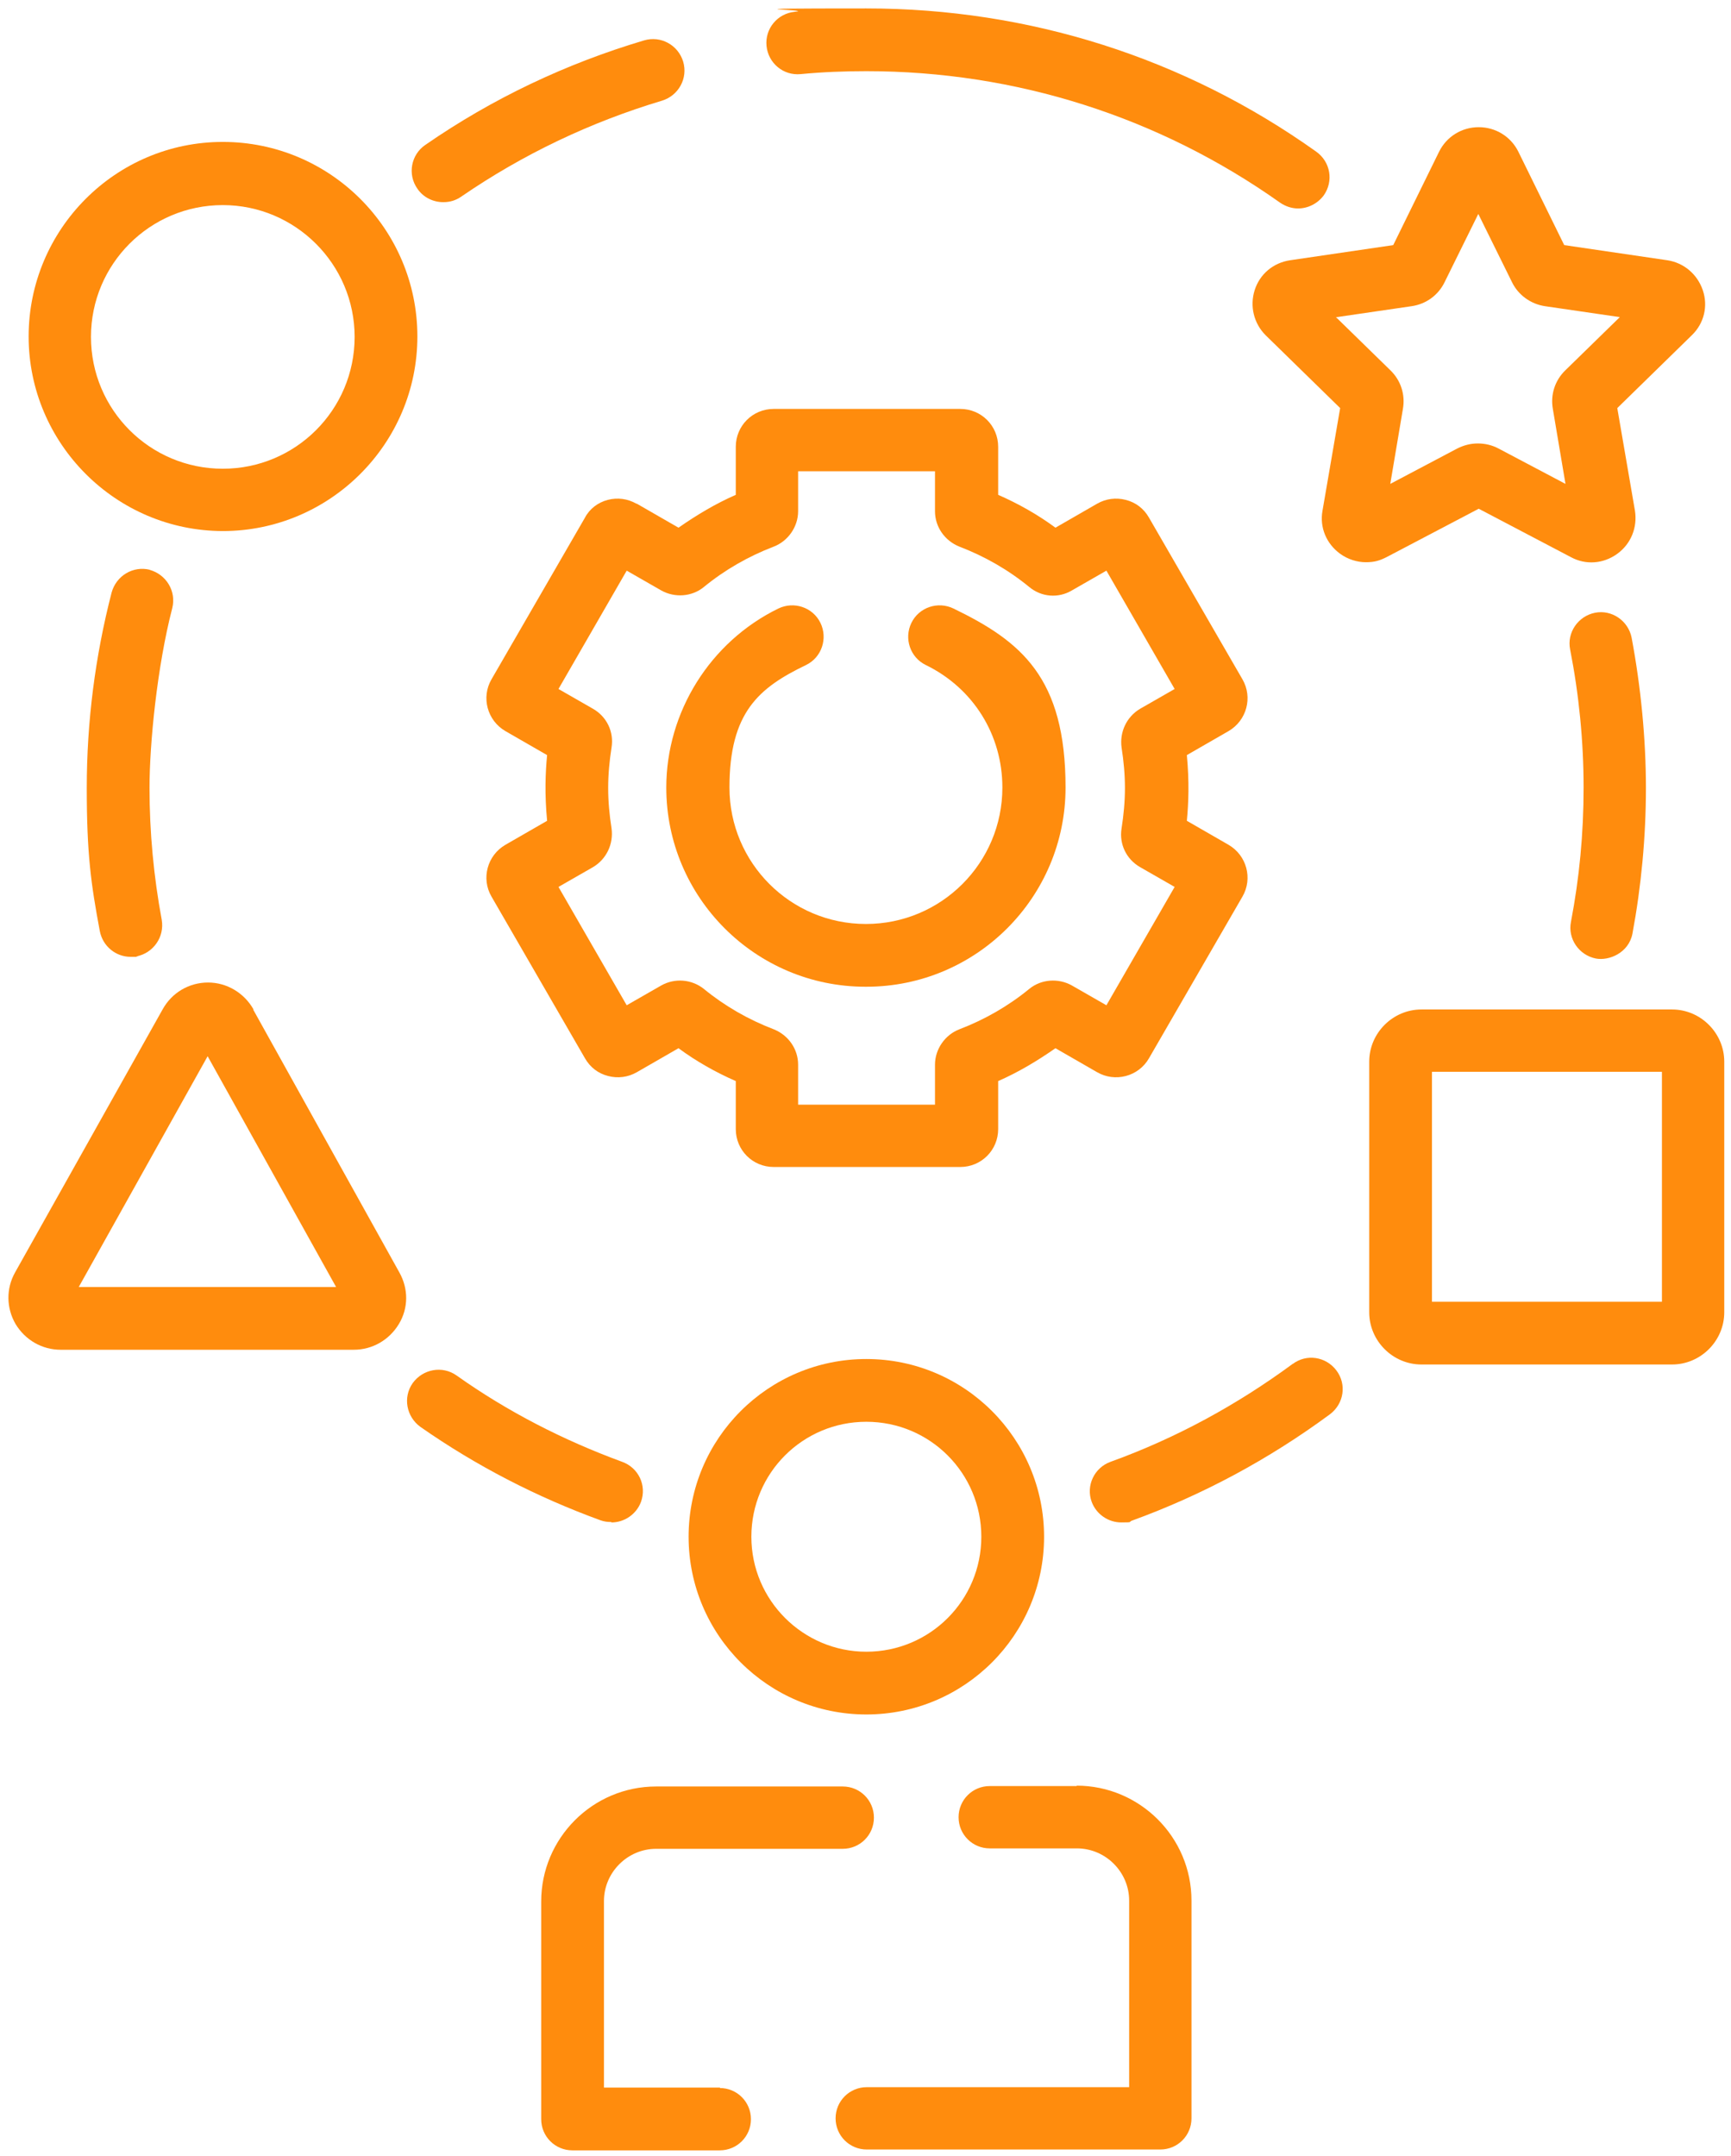
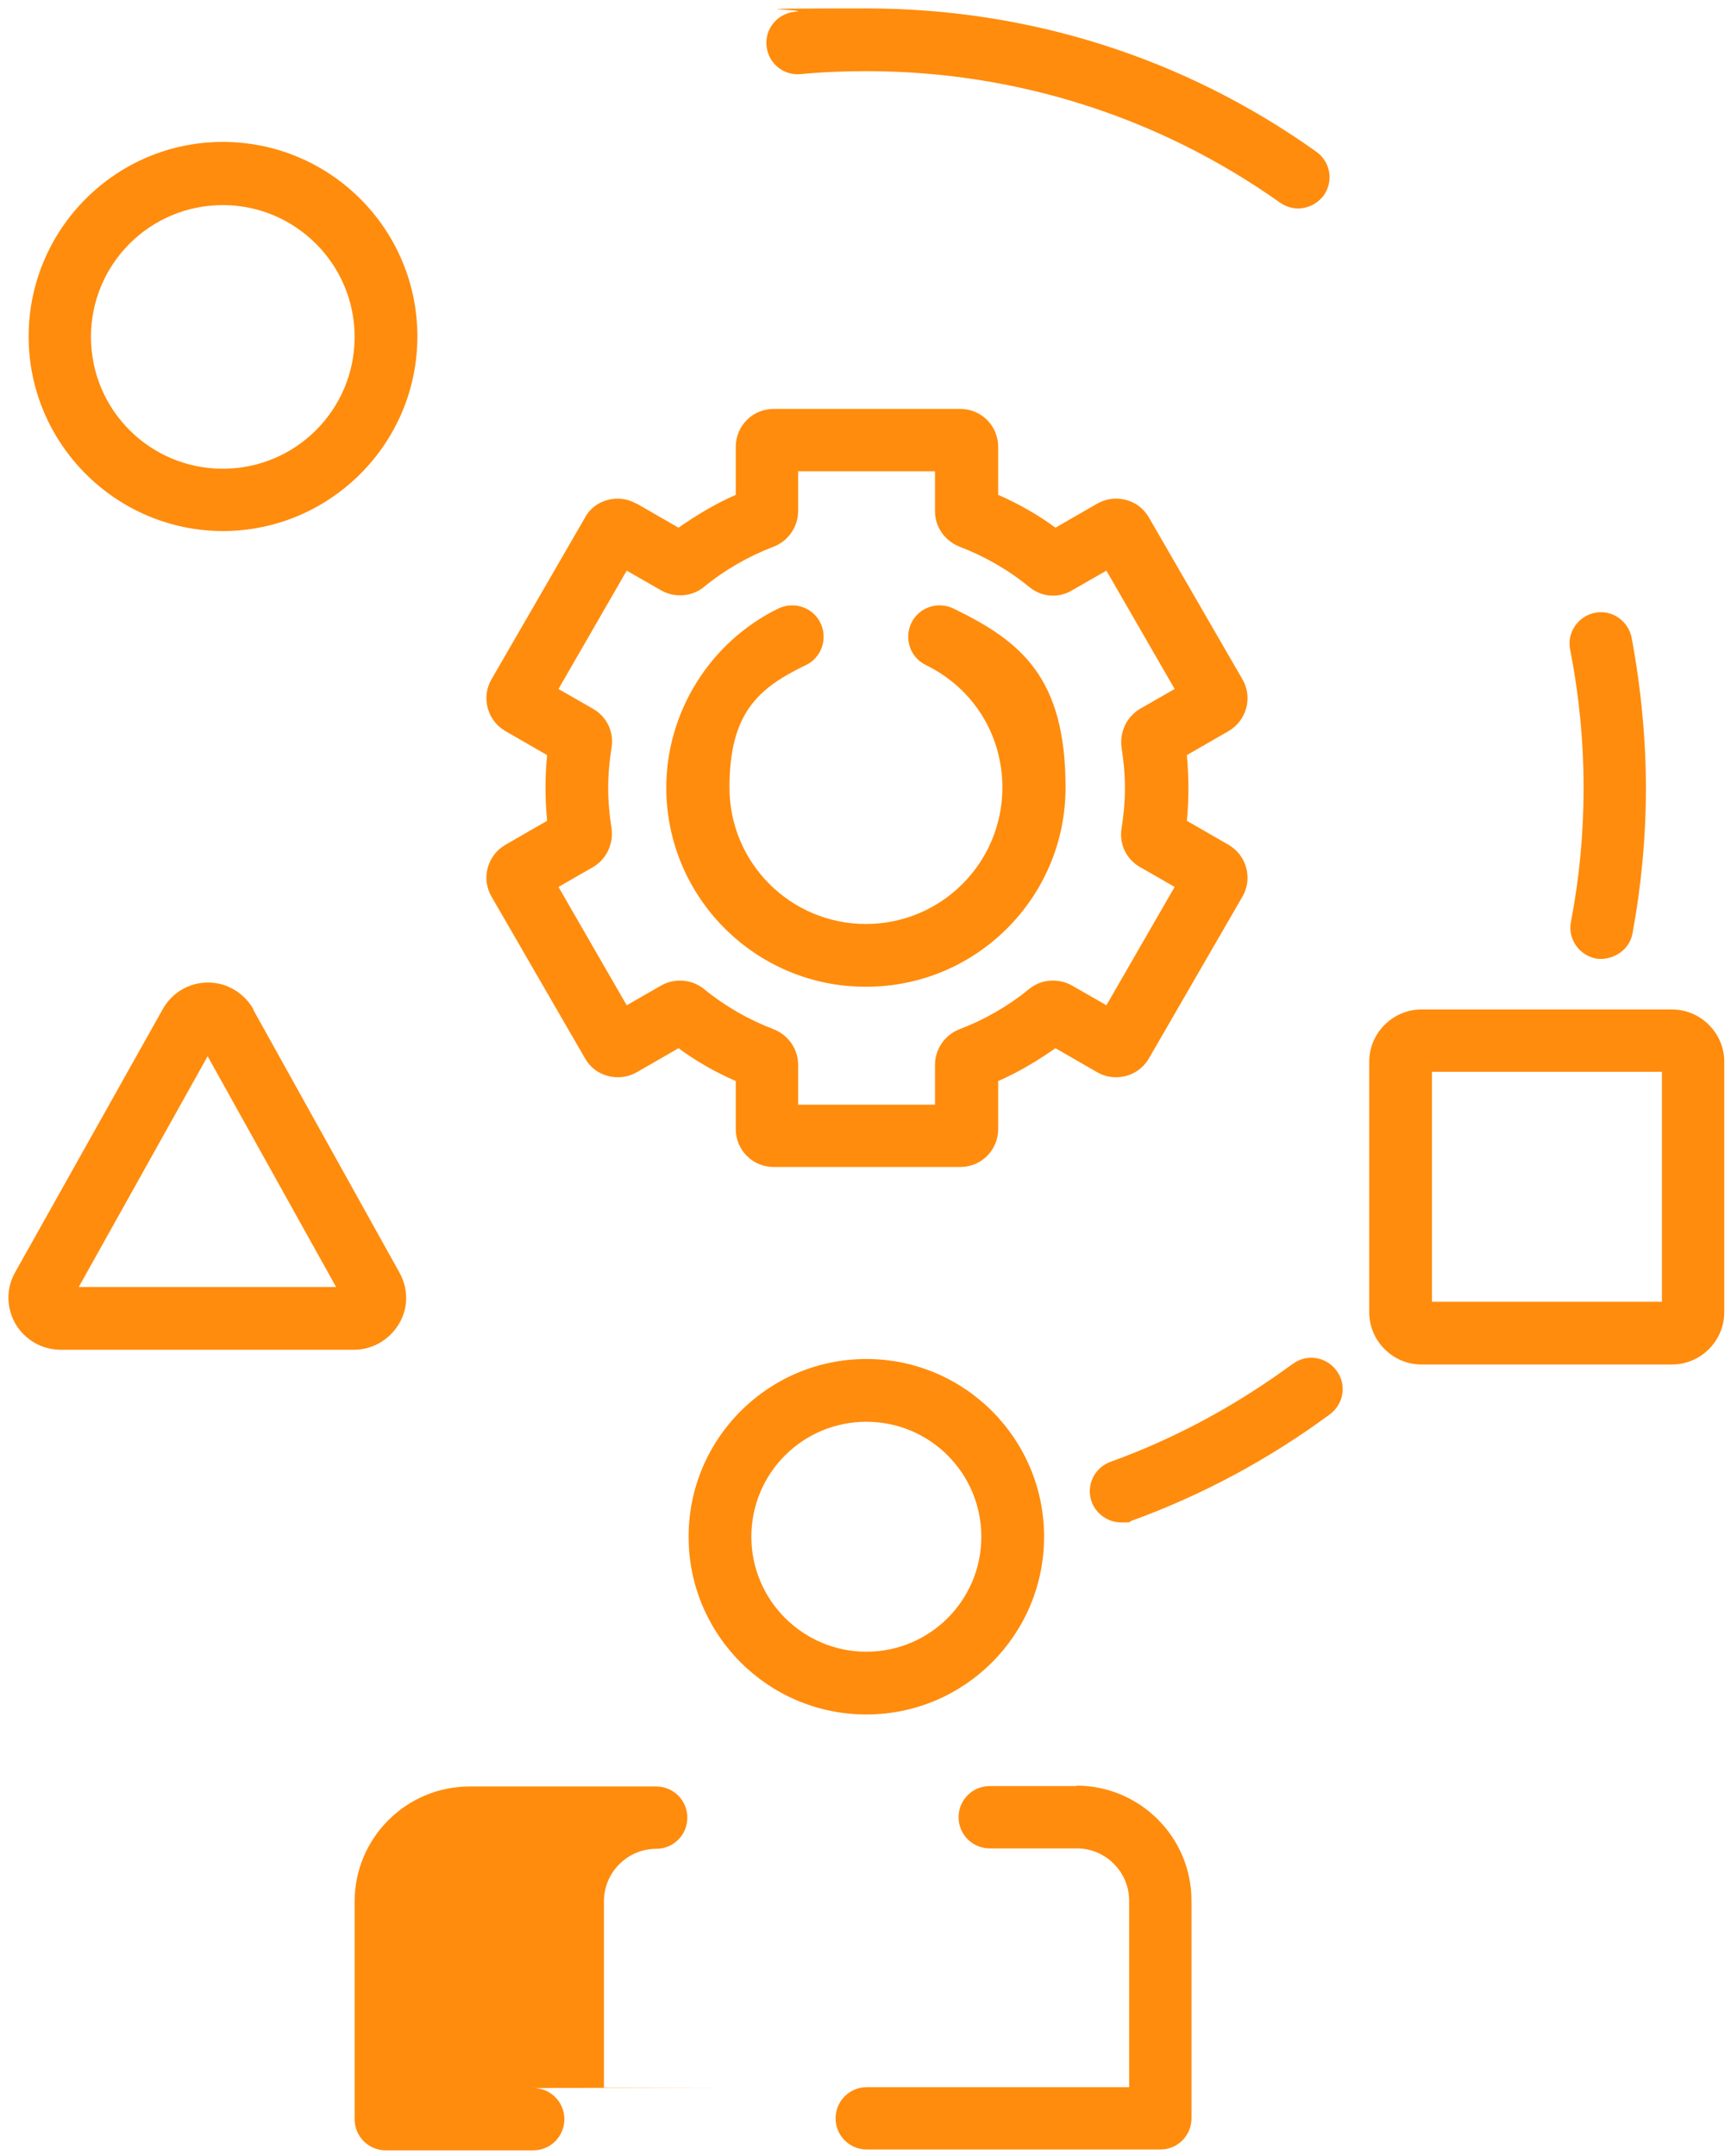
<svg xmlns="http://www.w3.org/2000/svg" version="1.1" viewBox="0 0 411 512">
  <defs>
    <style>
      .cls-1 {
        fill: #ff8c0d;
      }
    </style>
  </defs>
  <g>
    <g id="Layer_1">
      <g>
        <path class="cls-1" d="M378.9,227.6c3.1.6,7.8-1.3,8.7-5.9,2.1-11.3,3.2-23,3.2-34.6s-1.2-24-3.4-35.7c-.8-4-4.7-6.7-8.7-5.9-4,.8-6.7,4.7-5.9,8.7,2.1,10.7,3.2,21.8,3.2,32.8s-1,21.4-3,31.9c-.8,4,1.9,7.9,5.9,8.7h0Z" />
        <path class="cls-1" d="M307,323.8c-13.3,9.8-27.8,17.7-43.3,23.3-3.9,1.4-5.9,5.7-4.5,9.5,1.1,3,4,4.9,7,4.9s1.7-.1,2.5-.4c16.8-6.1,32.6-14.6,47.1-25.3,3.3-2.5,4-7.1,1.5-10.4-2.5-3.3-7.1-4-10.4-1.5Z" />
-         <path class="cls-1" d="M145.2,361.5c3,0,5.9-1.9,7-4.9,1.4-3.9-.6-8.1-4.5-9.5-13.9-5.1-27.2-11.9-39.3-20.5-3.4-2.4-8-1.5-10.4,1.8-2.4,3.4-1.5,8,1.8,10.4,13.3,9.3,27.7,16.7,42.8,22.2.8.3,1.7.4,2.5.4h0Z" />
-         <path class="cls-1" d="M35.6,135.3c-4-1-8,1.4-9.1,5.4-3.9,15.1-5.9,30.7-5.9,46.4s1,22.8,3.1,34c.7,3.6,3.8,6.1,7.3,6.1s.9,0,1.4-.1c4-.8,6.7-4.6,6-8.7-1.9-10.2-2.9-20.8-2.9-31.3s1.8-28.8,5.4-42.7c1-4-1.4-8-5.4-9.1h0Z" />
-         <path class="cls-1" d="M105.3,48c1.5,0,2.9-.4,4.2-1.3,14.7-10.1,30.7-17.7,47.7-22.8,3.9-1.2,6.2-5.3,5-9.3-1.2-3.9-5.3-6.2-9.3-5-18.5,5.5-36,13.8-51.9,24.8-3.4,2.3-4.3,7-1.9,10.4,1.4,2.1,3.8,3.2,6.1,3.2Z" />
        <path class="cls-1" d="M190.1,17.6c5.2-.5,10.4-.7,15.6-.7,35.4,0,69.4,10.8,98.2,31.2,1.3.9,2.8,1.4,4.3,1.4,2.3,0,4.6-1.1,6.1-3.1,2.4-3.4,1.6-8-1.8-10.4C281.2,13.7,244.3,2,205.7,2s-11.4.3-17,.8c-4.1.4-7.1,4-6.7,8.1.4,4.1,4,7.1,8.1,6.7Z" />
        <path class="cls-1" d="M151.1,119.6c-2.1-1.2-4.5-1.5-6.8-.9-2.3.6-4.3,2.1-5.4,4.2l-22.2,38.4c-2.5,4.3-1,9.8,3.3,12.3l9.9,5.7c-.4,4.2-.6,9.2,0,15.6l-9.9,5.7c-4.3,2.5-5.8,8-3.3,12.3l22.2,38.4c1.2,2.1,3.1,3.6,5.5,4.2,2.3.6,4.7.3,6.8-.9l9.9-5.7c4.2,3.1,8.8,5.7,13.6,7.8v11.4c0,5,4,9,9,9h44.3c5,0,9-4,9-9v-11.4c4.8-2.1,9.3-4.8,13.6-7.8l9.9,5.7c2.1,1.2,4.5,1.5,6.8.9,2.3-.6,4.3-2.1,5.5-4.2l22.2-38.4c2.5-4.3,1-9.8-3.3-12.3l-9.9-5.7c.4-4.2.6-9.2,0-15.6l9.9-5.7c4.3-2.5,5.8-8,3.3-12.3l-22.2-38.4c-1.2-2.1-3.1-3.6-5.5-4.2-2.3-.6-4.7-.3-6.8.9l-9.9,5.7c-4.2-3.1-8.8-5.7-13.6-7.8v-11.4c0-5-4-9-9-9h-44.3c-5,0-9,4-9,9v11.4c-4.8,2.1-9.3,4.8-13.6,7.8l-9.9-5.7ZM183.7,129.8c3.4-1.3,5.8-4.7,5.8-8.4v-9.5h32.5v9.5c0,3.7,2.3,7,5.8,8.4,6,2.3,11.6,5.5,16.6,9.6,2.9,2.4,6.9,2.7,10.1.8l8.2-4.7,16.2,28.1-8.2,4.7c-3.2,1.9-4.9,5.5-4.4,9.2.5,3.2.8,6.4.8,9.6s-.3,6.4-.8,9.6c-.6,3.7,1.1,7.3,4.4,9.2l8.2,4.7-16.2,28.1-8.2-4.7c-3.2-1.8-7.3-1.5-10.1.8-5,4.1-10.6,7.3-16.6,9.6-3.4,1.3-5.8,4.7-5.8,8.4v9.5h-32.5v-9.5c0-3.7-2.3-7-5.8-8.4-6-2.3-11.6-5.5-16.6-9.6-2.9-2.3-6.9-2.6-10.1-.8l-8.2,4.7-16.2-28.1,8.2-4.7c3.2-1.9,4.9-5.5,4.4-9.2-.5-3.2-.8-6.4-.8-9.6s.3-6.4.8-9.6c.6-3.7-1.1-7.3-4.4-9.2l-8.2-4.7,16.2-28.1,8.2,4.7c3.2,1.8,7.3,1.5,10.1-.8,5-4.1,10.6-7.3,16.6-9.6h0Z" />
        <path class="cls-1" d="M205.7,234.3c26.1,0,47.3-21.2,47.3-47.3s-10.5-34.7-26.6-42.5c-3.7-1.8-8.2-.3-10,3.4-1.8,3.7-.3,8.2,3.4,10,11.3,5.5,18.2,16.6,18.2,29.1,0,17.9-14.5,32.4-32.4,32.4s-32.4-14.5-32.4-32.4,7-23.7,18.2-29.1c3.7-1.8,5.2-6.3,3.4-10-1.8-3.7-6.3-5.2-10-3.4-16.2,7.9-26.6,24.6-26.6,42.5,0,26.1,21.2,47.3,47.3,47.3h0Z" />
        <path class="cls-1" d="M205.7,322.7c-23.3,0-42.2,18.9-42.2,42.2s18.9,42.2,42.2,42.2,42.2-18.9,42.2-42.2-18.9-42.2-42.2-42.2ZM205.7,392.2c-15,0-27.3-12.2-27.3-27.3s12.2-27.3,27.3-27.3,27.3,12.2,27.3,27.3-12.2,27.3-27.3,27.3Z" />
        <path class="cls-1" d="M255.7,424.1h-20.7c-4.1,0-7.4,3.3-7.4,7.4s3.3,7.4,7.4,7.4h20.7c6.8,0,12.4,5.6,12.4,12.4v44.3h-62.3c-4.1,0-7.4,3.3-7.4,7.4s3.3,7.4,7.4,7.4h69.7c4.1,0,7.4-3.3,7.4-7.4v-51.7c0-15.1-12.3-27.3-27.3-27.3Z" />
-         <path class="cls-1" d="M171,495.7h-27.6v-44.3c0-6.8,5.6-12.4,12.4-12.4h44.3c4.1,0,7.4-3.3,7.4-7.4s-3.3-7.4-7.4-7.4h-44.3c-15.1,0-27.3,12.3-27.3,27.3v51.7c0,4.1,3.3,7.4,7.4,7.4h35c4.1,0,7.4-3.3,7.4-7.4s-3.3-7.4-7.4-7.4h0Z" />
+         <path class="cls-1" d="M171,495.7h-27.6v-44.3c0-6.8,5.6-12.4,12.4-12.4c4.1,0,7.4-3.3,7.4-7.4s-3.3-7.4-7.4-7.4h-44.3c-15.1,0-27.3,12.3-27.3,27.3v51.7c0,4.1,3.3,7.4,7.4,7.4h35c4.1,0,7.4-3.3,7.4-7.4s-3.3-7.4-7.4-7.4h0Z" />
        <path class="cls-1" d="M60.2,239.7c-2.2-3.9-6.3-6.4-10.8-6.4h0c-4.5,0-8.6,2.4-10.8,6.4L3.6,302.1c-2.2,3.9-2.1,8.5.1,12.3,2.3,3.8,6.3,6.1,10.7,6.1h69.6c4.4,0,8.4-2.3,10.7-6.1s2.3-8.4.1-12.3l-34.7-62.4ZM18.7,305.6l30.6-54.8,30.5,54.8H18.7Z" />
        <path class="cls-1" d="M397,239.7h-59.5c-6.8,0-12.4,5.6-12.4,12.4v59.5c0,6.8,5.6,12.4,12.4,12.4h59.5c6.8,0,12.4-5.6,12.4-12.4v-59.5c0-6.8-5.6-12.4-12.4-12.4ZM394.6,309.1h-54.6v-54.6h54.6v54.6Z" />
        <path class="cls-1" d="M52.9,126.1c25.4,0,46.2-20.7,46.2-46.2s-20.7-46.2-46.2-46.2S6.8,54.5,6.8,79.9s20.7,46.2,46.2,46.2ZM52.9,48.7c17.2,0,31.3,14,31.3,31.3s-14,31.3-31.3,31.3-31.3-14-31.3-31.3,14-31.3,31.3-31.3Z" />
-         <path class="cls-1" d="M351.1,120.8l21.9,11.5c3.5,1.9,7.7,1.6,11-.8s4.8-6.3,4.2-10.2l-4.2-24.4,17.7-17.3c2.9-2.8,3.9-6.9,2.6-10.7s-4.5-6.5-8.4-7.1l-24.5-3.6-10.9-22.2c-1.8-3.6-5.4-5.8-9.4-5.8s-7.6,2.2-9.4,5.8l-10.9,22.2-24.5,3.6c-4,.6-7.2,3.3-8.4,7.1-1.2,3.8-.2,7.9,2.6,10.7l17.7,17.3-4.2,24.4c-.7,3.9.9,7.8,4.2,10.2,1.8,1.3,4,2,6.1,2s3.3-.4,4.9-1.2l21.9-11.5ZM317.4,75.3l17.8-2.6c3.4-.5,6.3-2.6,7.8-5.7l8-16.2,8,16.2c1.5,3.1,4.5,5.2,7.8,5.7l17.8,2.6-12.9,12.6c-2.5,2.4-3.6,5.8-3,9.2l3,17.8-15.9-8.4c-1.5-.8-3.2-1.2-4.9-1.2s-3.3.4-4.9,1.2l-15.9,8.4,3-17.8c.6-3.4-.5-6.8-3-9.2l-12.9-12.6Z" />
      </g>
    </g>
  </g>
</svg>